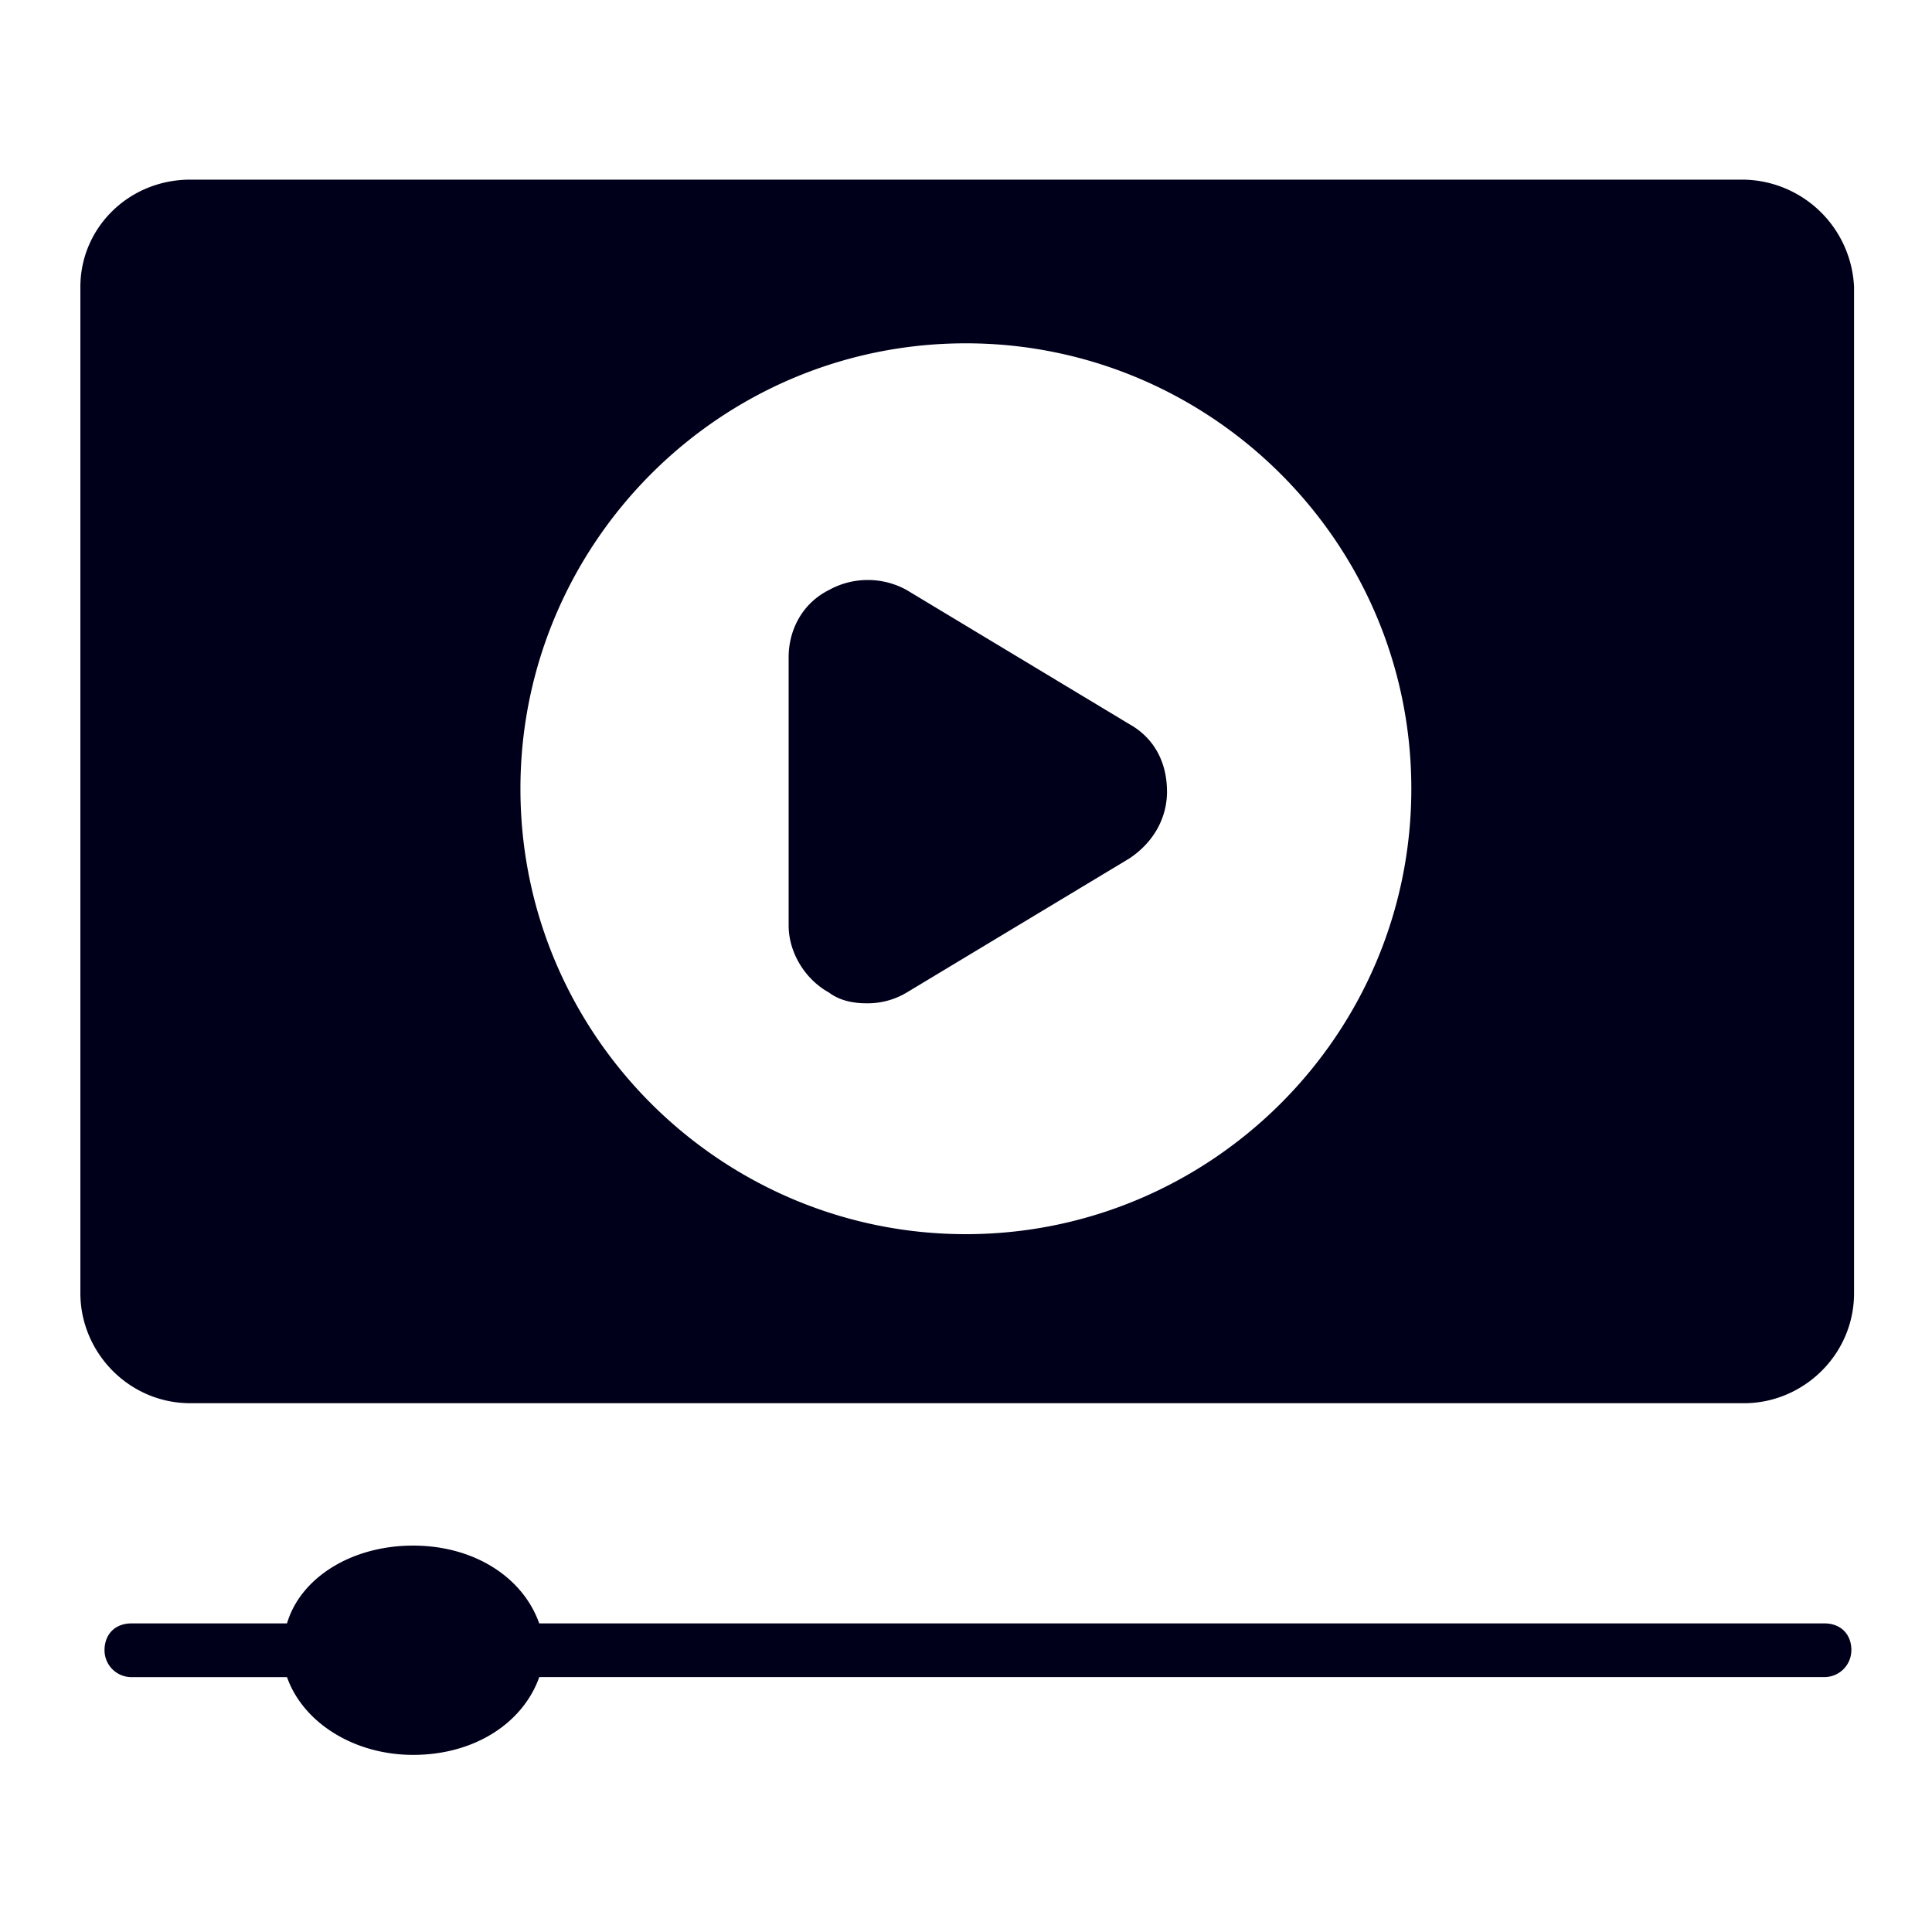
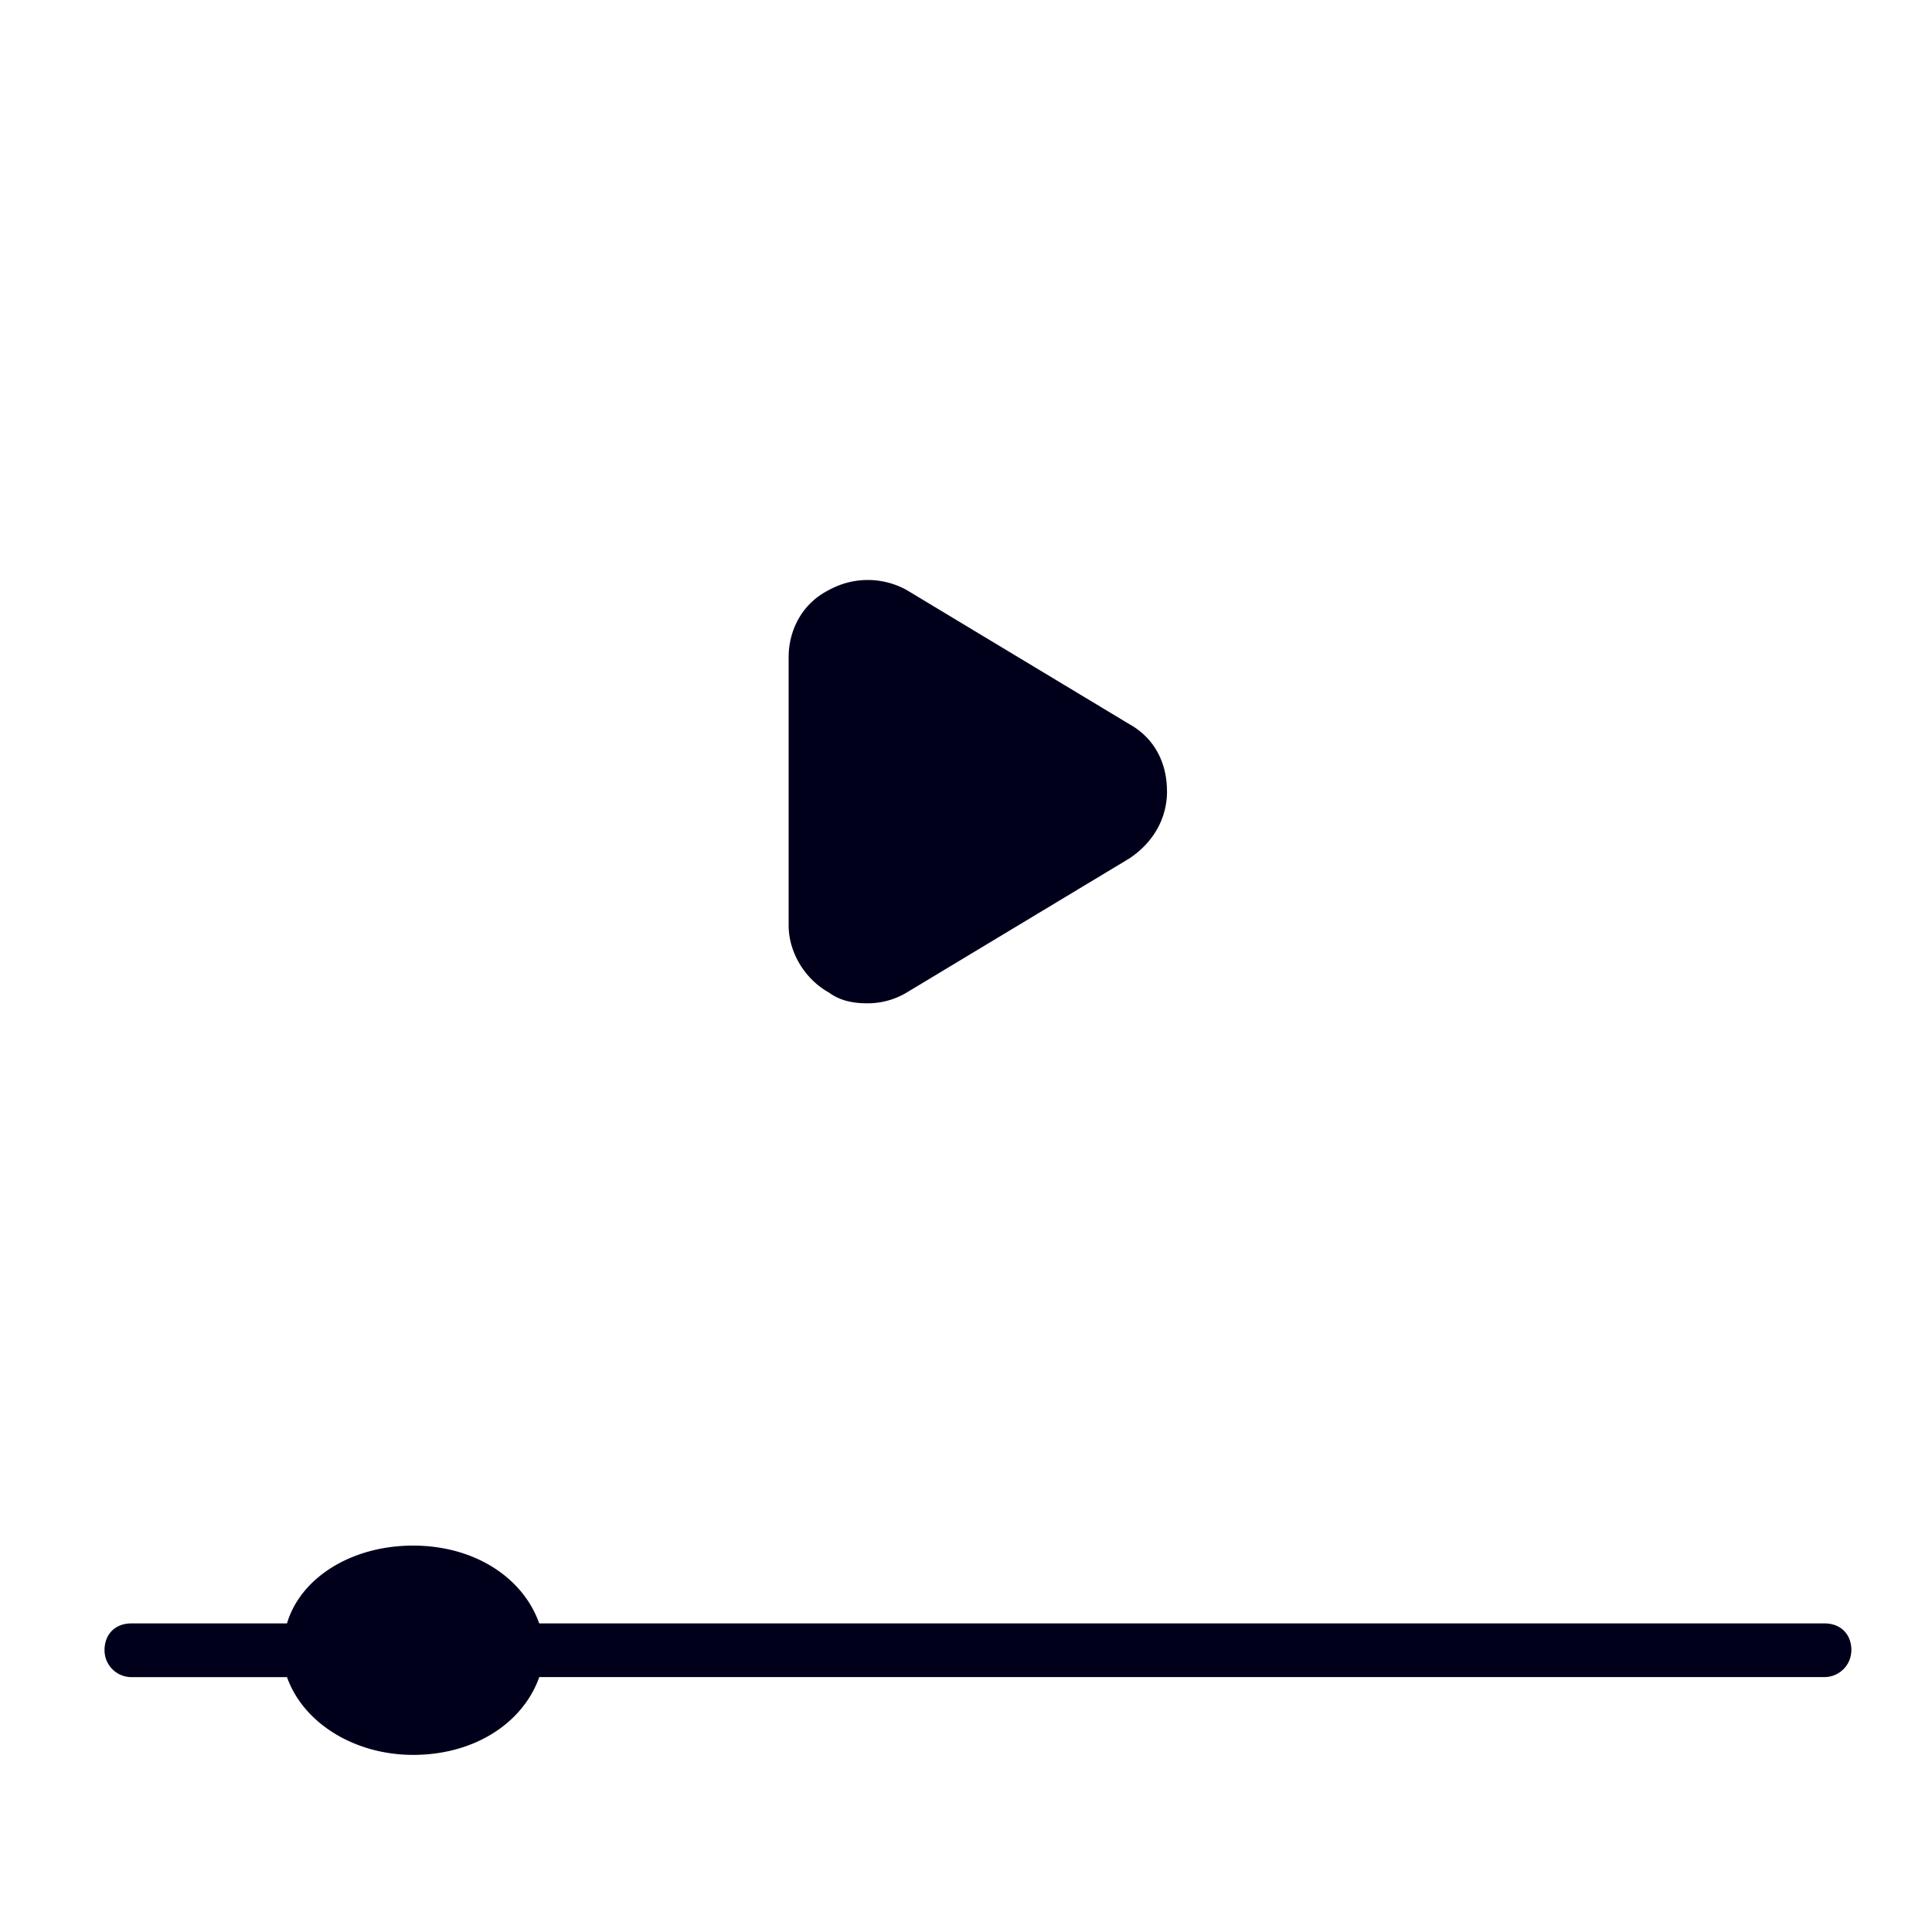
<svg xmlns="http://www.w3.org/2000/svg" width="40" height="40" fill="none">
-   <path d="M36.053 3.719H3.942c-1.278 0-2.278 1-2.278 2.222v20.833c0 1.223 1 2.278 2.278 2.278h32.166c1.223 0 2.278-1 2.278-2.278V5.941a2.327 2.327 0 00-2.333-2.222zM19.997 25.552c-5.055 0-9.222-4.111-9.222-9.222 0-5.056 4.111-9.222 9.222-9.222 5.056 0 9.223 4.11 9.223 9.222 0 5.111-4.167 9.222-9.223 9.222z" fill="#00001B" />
  <path d="M24.162 16.383c0 .555-.278 1.055-.778 1.389l-4.611 2.777a1.569 1.569 0 01-.834.223c-.277 0-.555-.056-.777-.223-.5-.277-.834-.833-.834-1.388v-5.556c0-.556.278-1.111.834-1.389a1.662 1.662 0 011.61 0l4.612 2.778c.5.278.777.778.777 1.389zM38.33 34.167a.557.557 0 01-.555.555h-26.61c-.334.945-1.334 1.611-2.612 1.611-1.222 0-2.278-.666-2.611-1.61H2.72a.557.557 0 01-.556-.556c0-.334.222-.556.556-.556h3.222C6.22 32.667 7.275 32 8.552 32c1.279 0 2.279.667 2.612 1.611h26.611c.334 0 .556.222.556.556z" fill="#00001B" />
</svg>